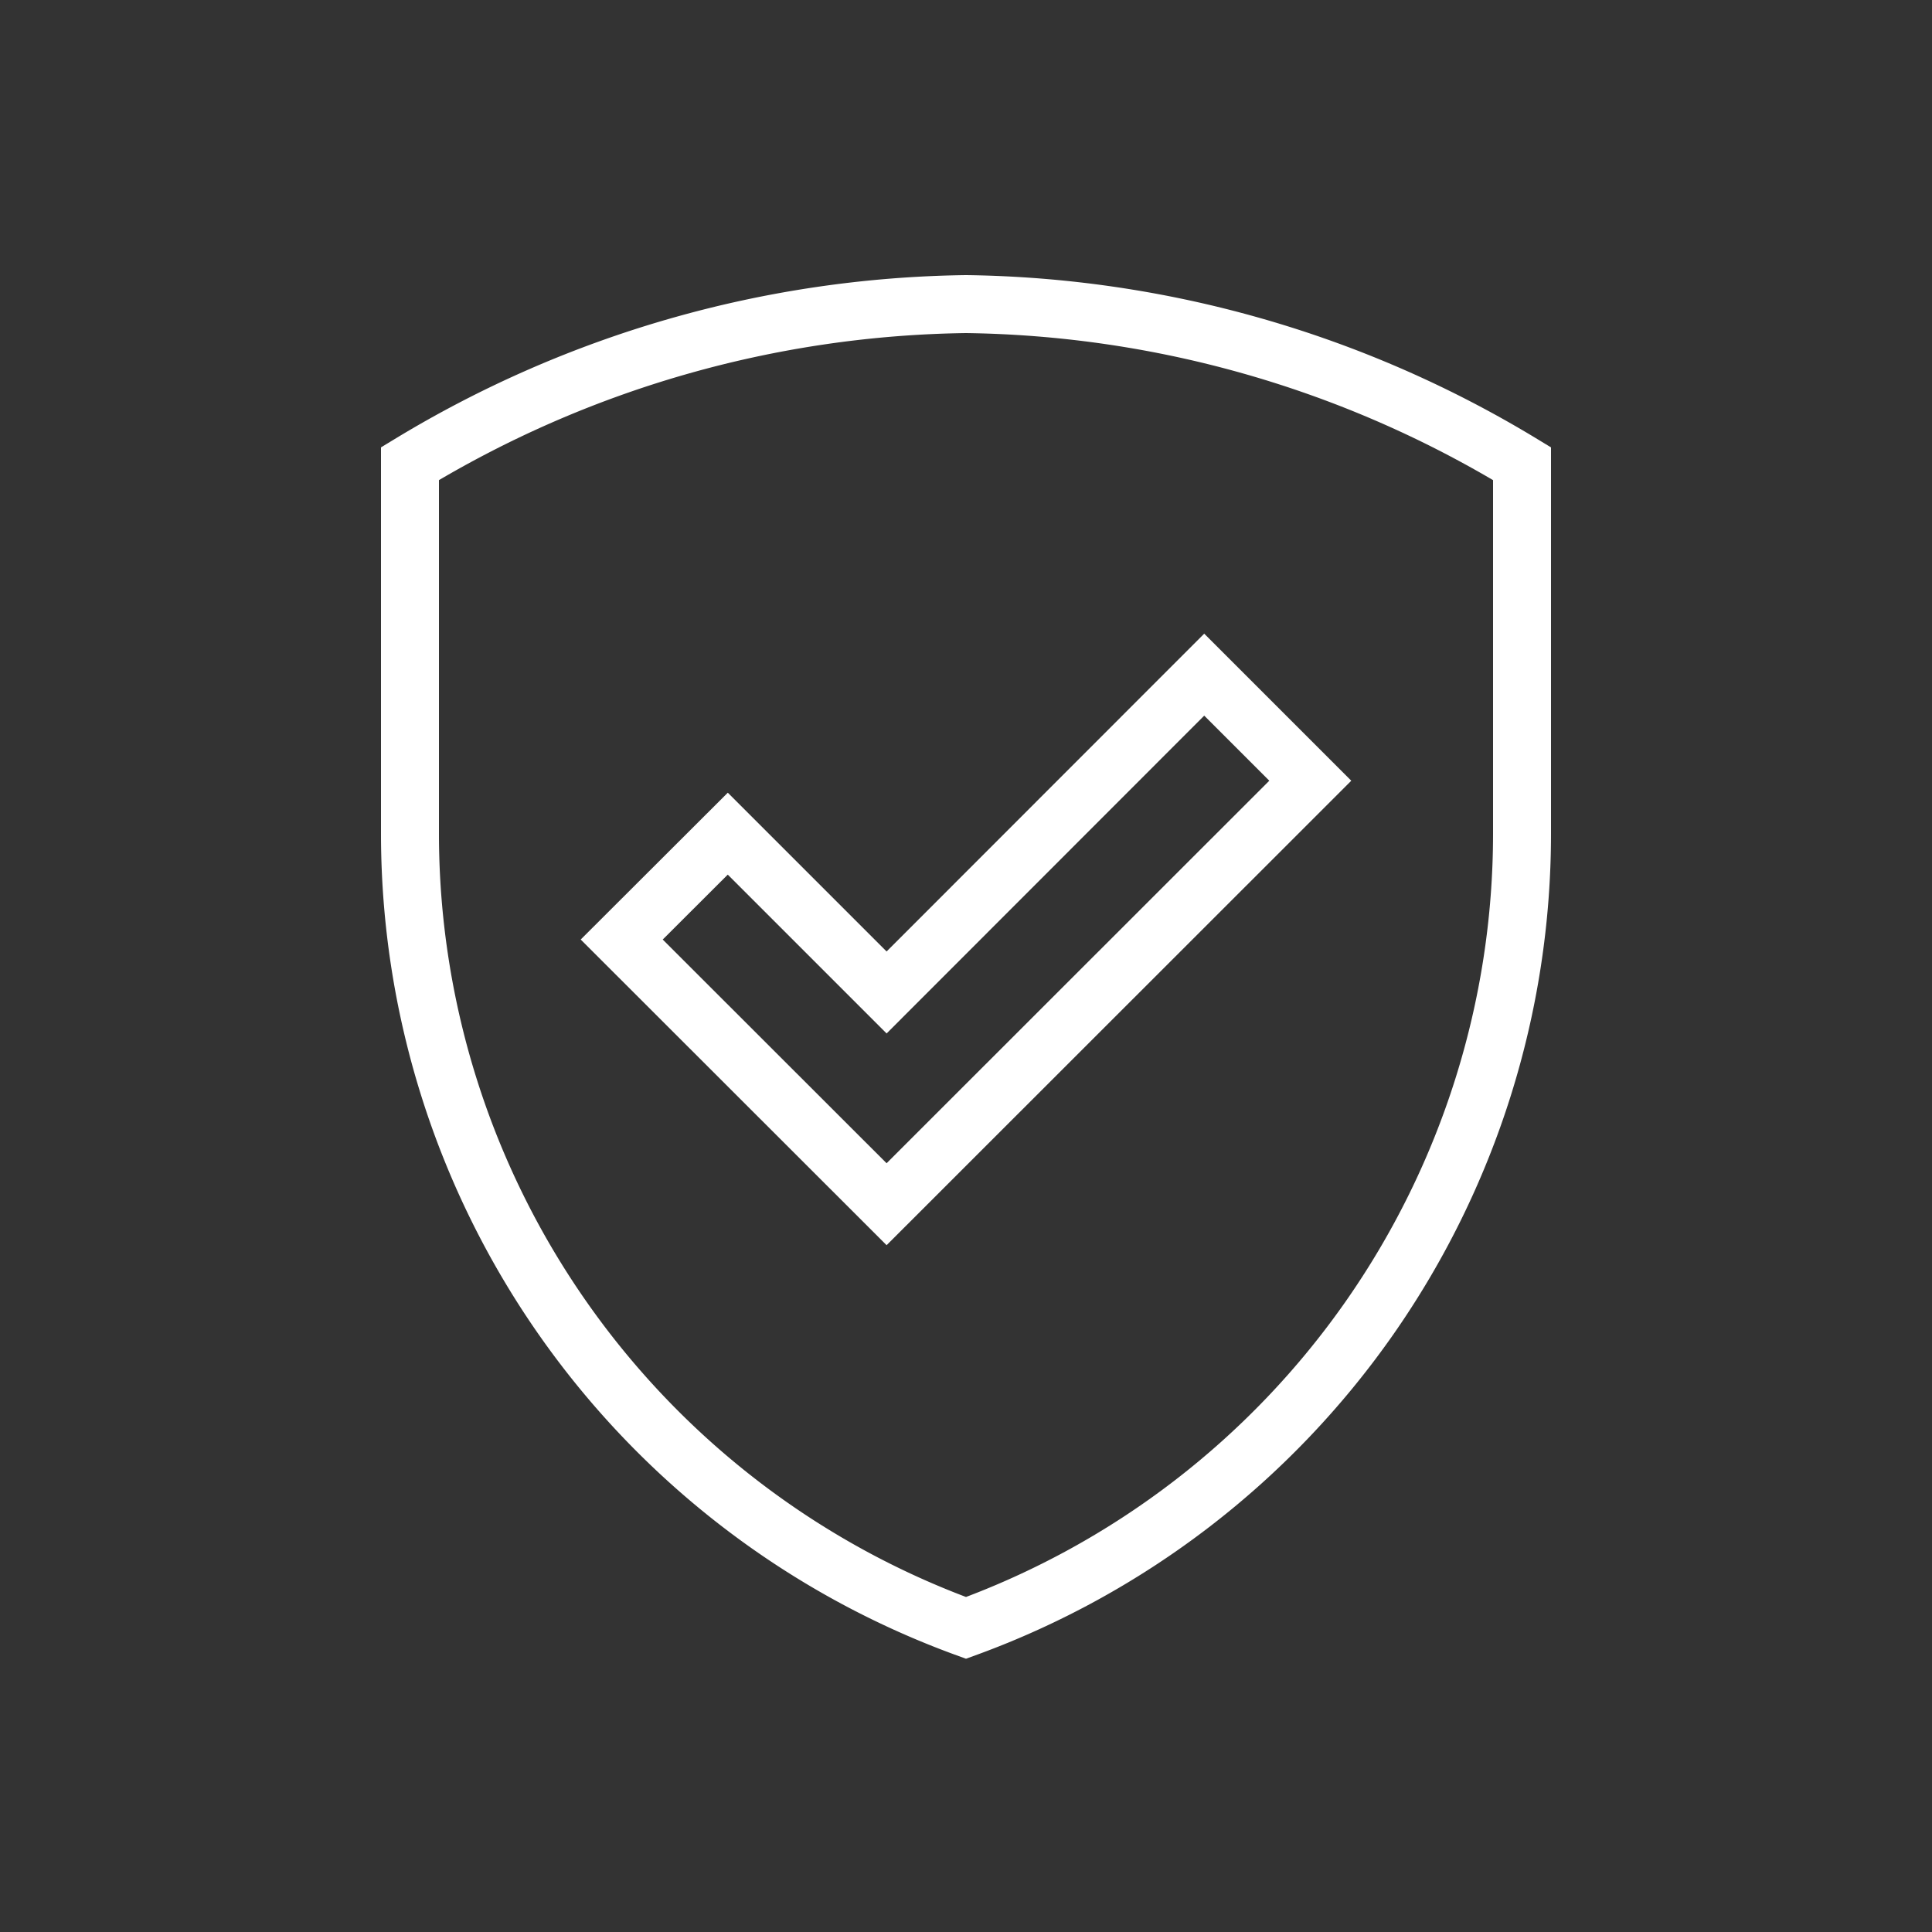
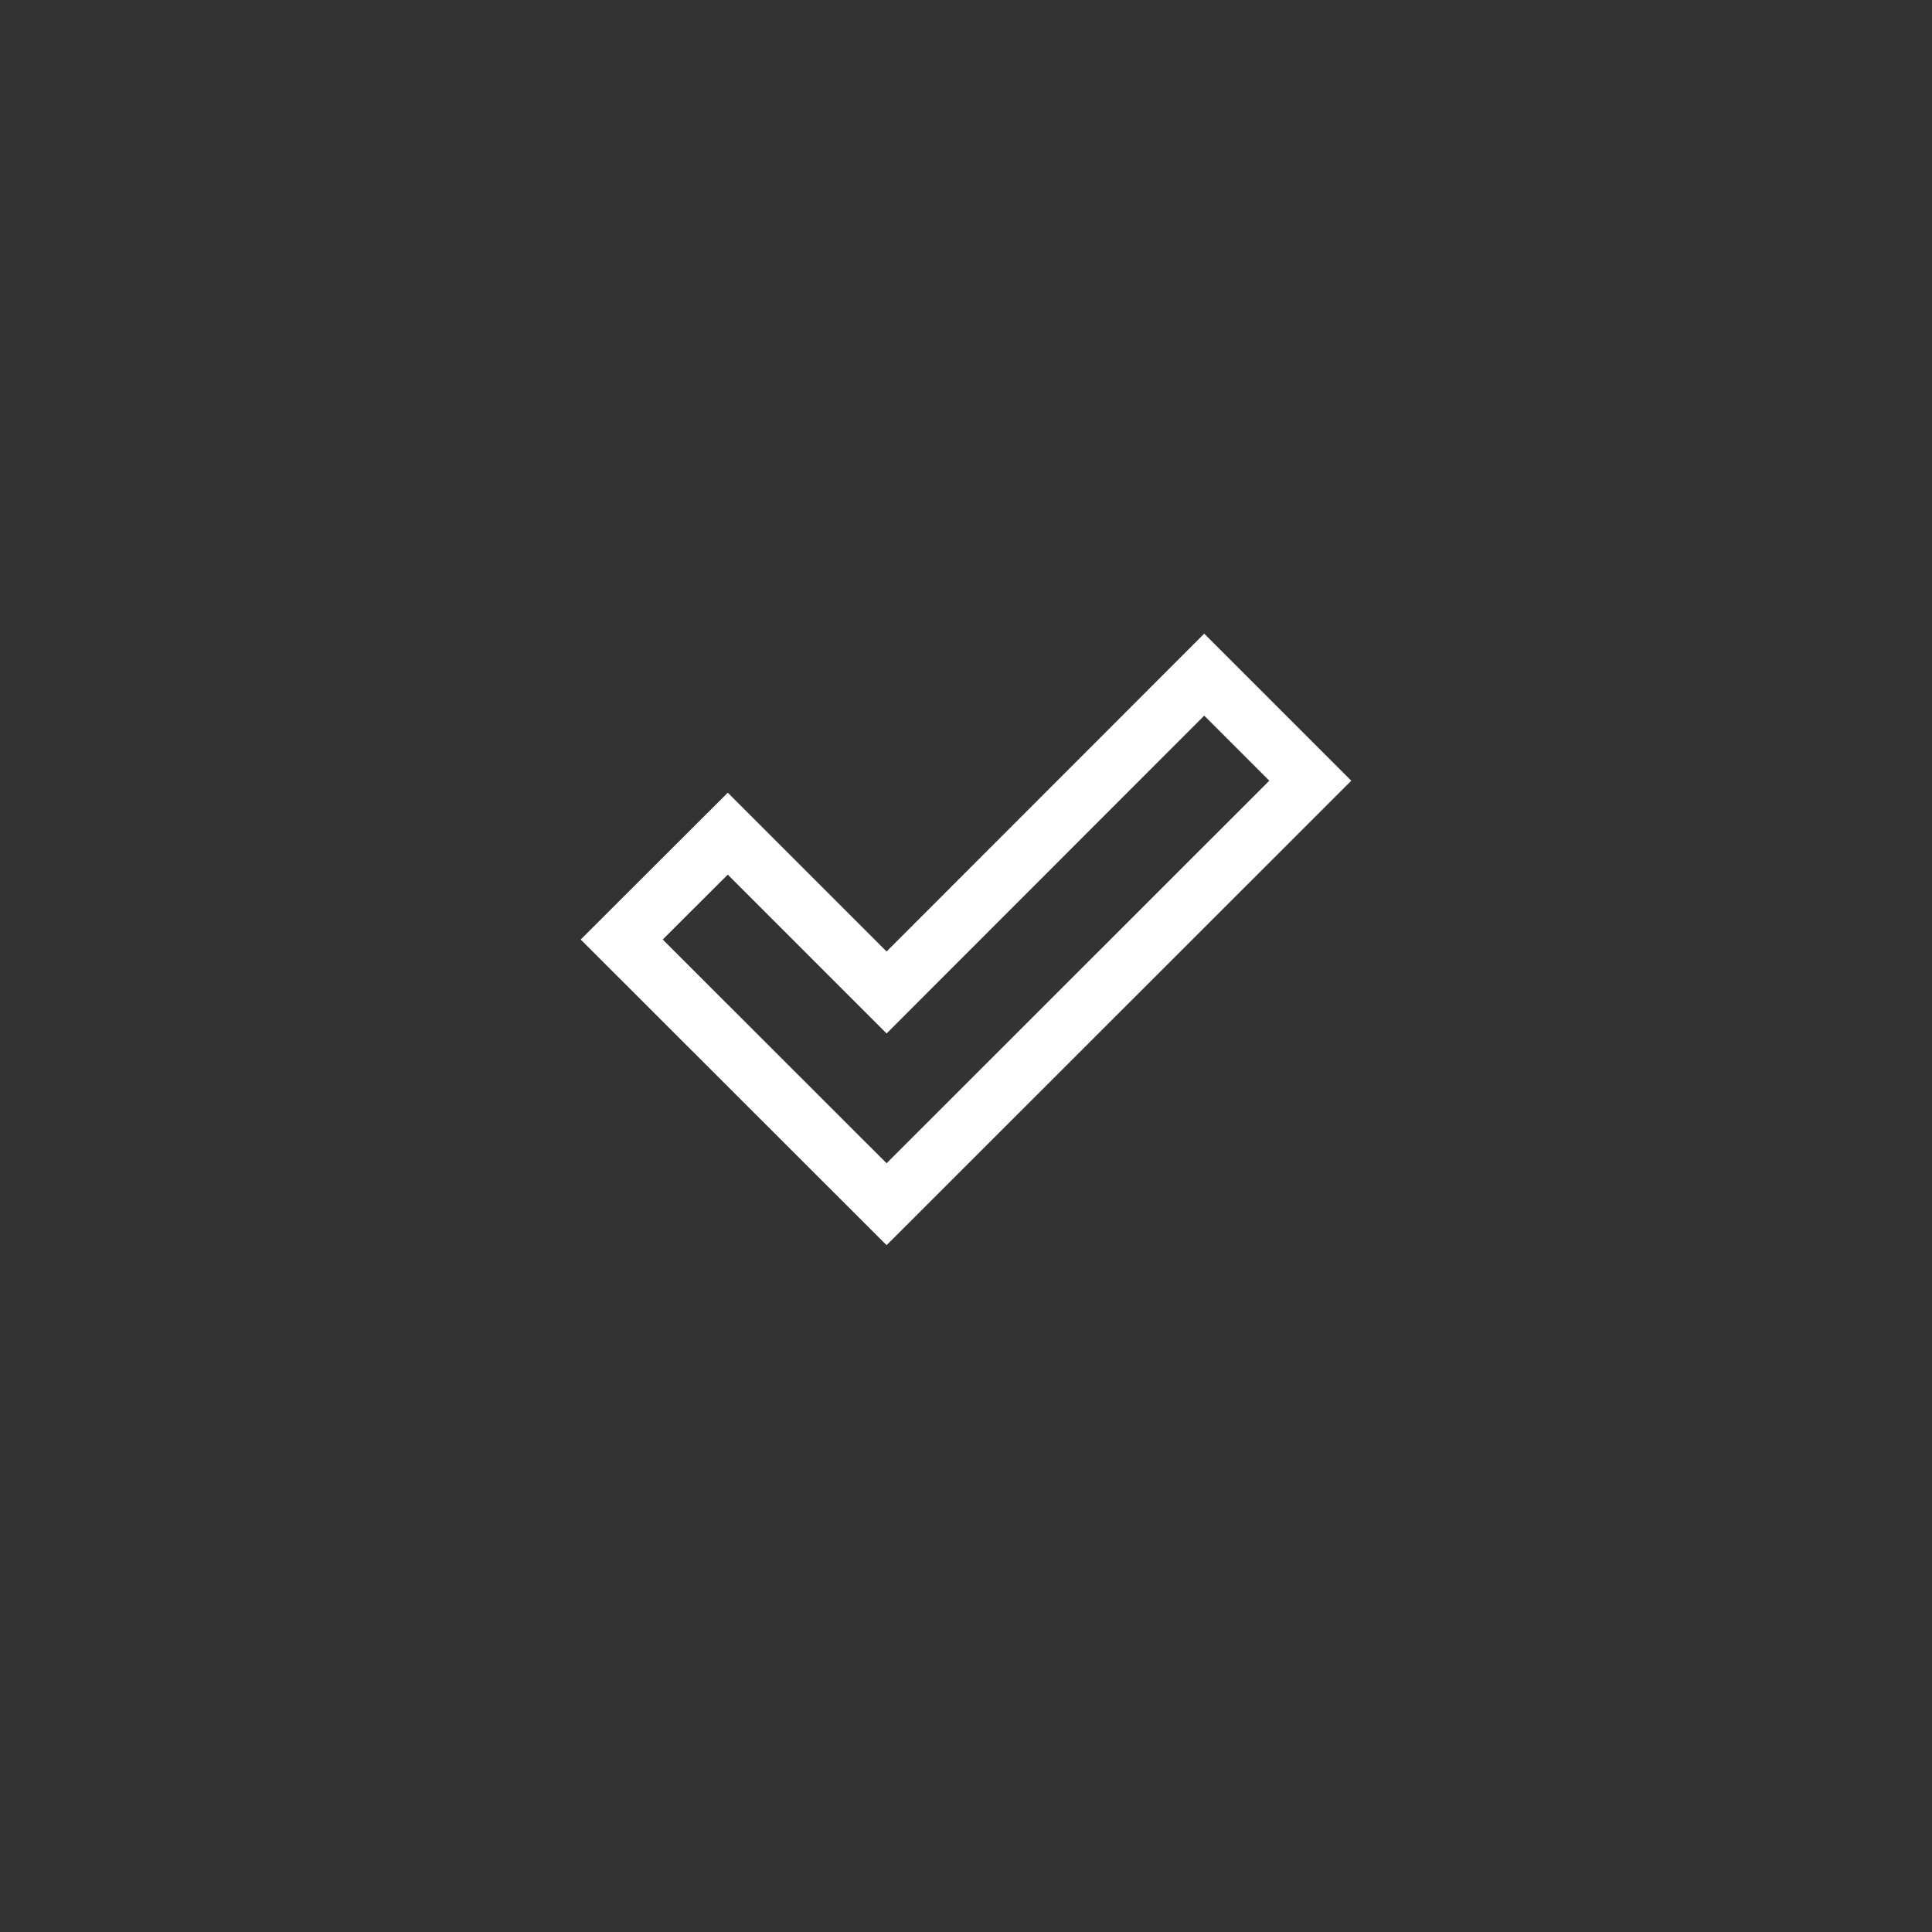
<svg xmlns="http://www.w3.org/2000/svg" id="f48db7c3-5e6b-4c28-b9ed-2777902b32d8" data-name="Layer 1" width="100" height="100" viewBox="0 0 100 100">
  <rect x="0" y="0" width="100" height="100" fill="#333333" stroke="none" />
  <defs>
    <style>.fc04151c-9d99-477f-8f52-48a10f4f7682{fill:none;stroke:#fff;stroke-miterlimit:10;stroke-width:3px;}</style>
  </defs>
-   <path class="fc04151c-9d99-477f-8f52-48a10f4f7682" d="M78.78,24A56.87,56.87,0,0,0,50,15.74,56.87,56.87,0,0,0,21.22,24V43.15A43.76,43.76,0,0,0,50,84.26,43.76,43.76,0,0,0,78.78,43.15Z" />
  <polygon class="fc04151c-9d99-477f-8f52-48a10f4f7682" points="45.89 51.37 37.67 43.15 32.18 48.63 45.89 62.33 67.82 40.41 62.33 34.92 45.89 51.37" />
</svg>